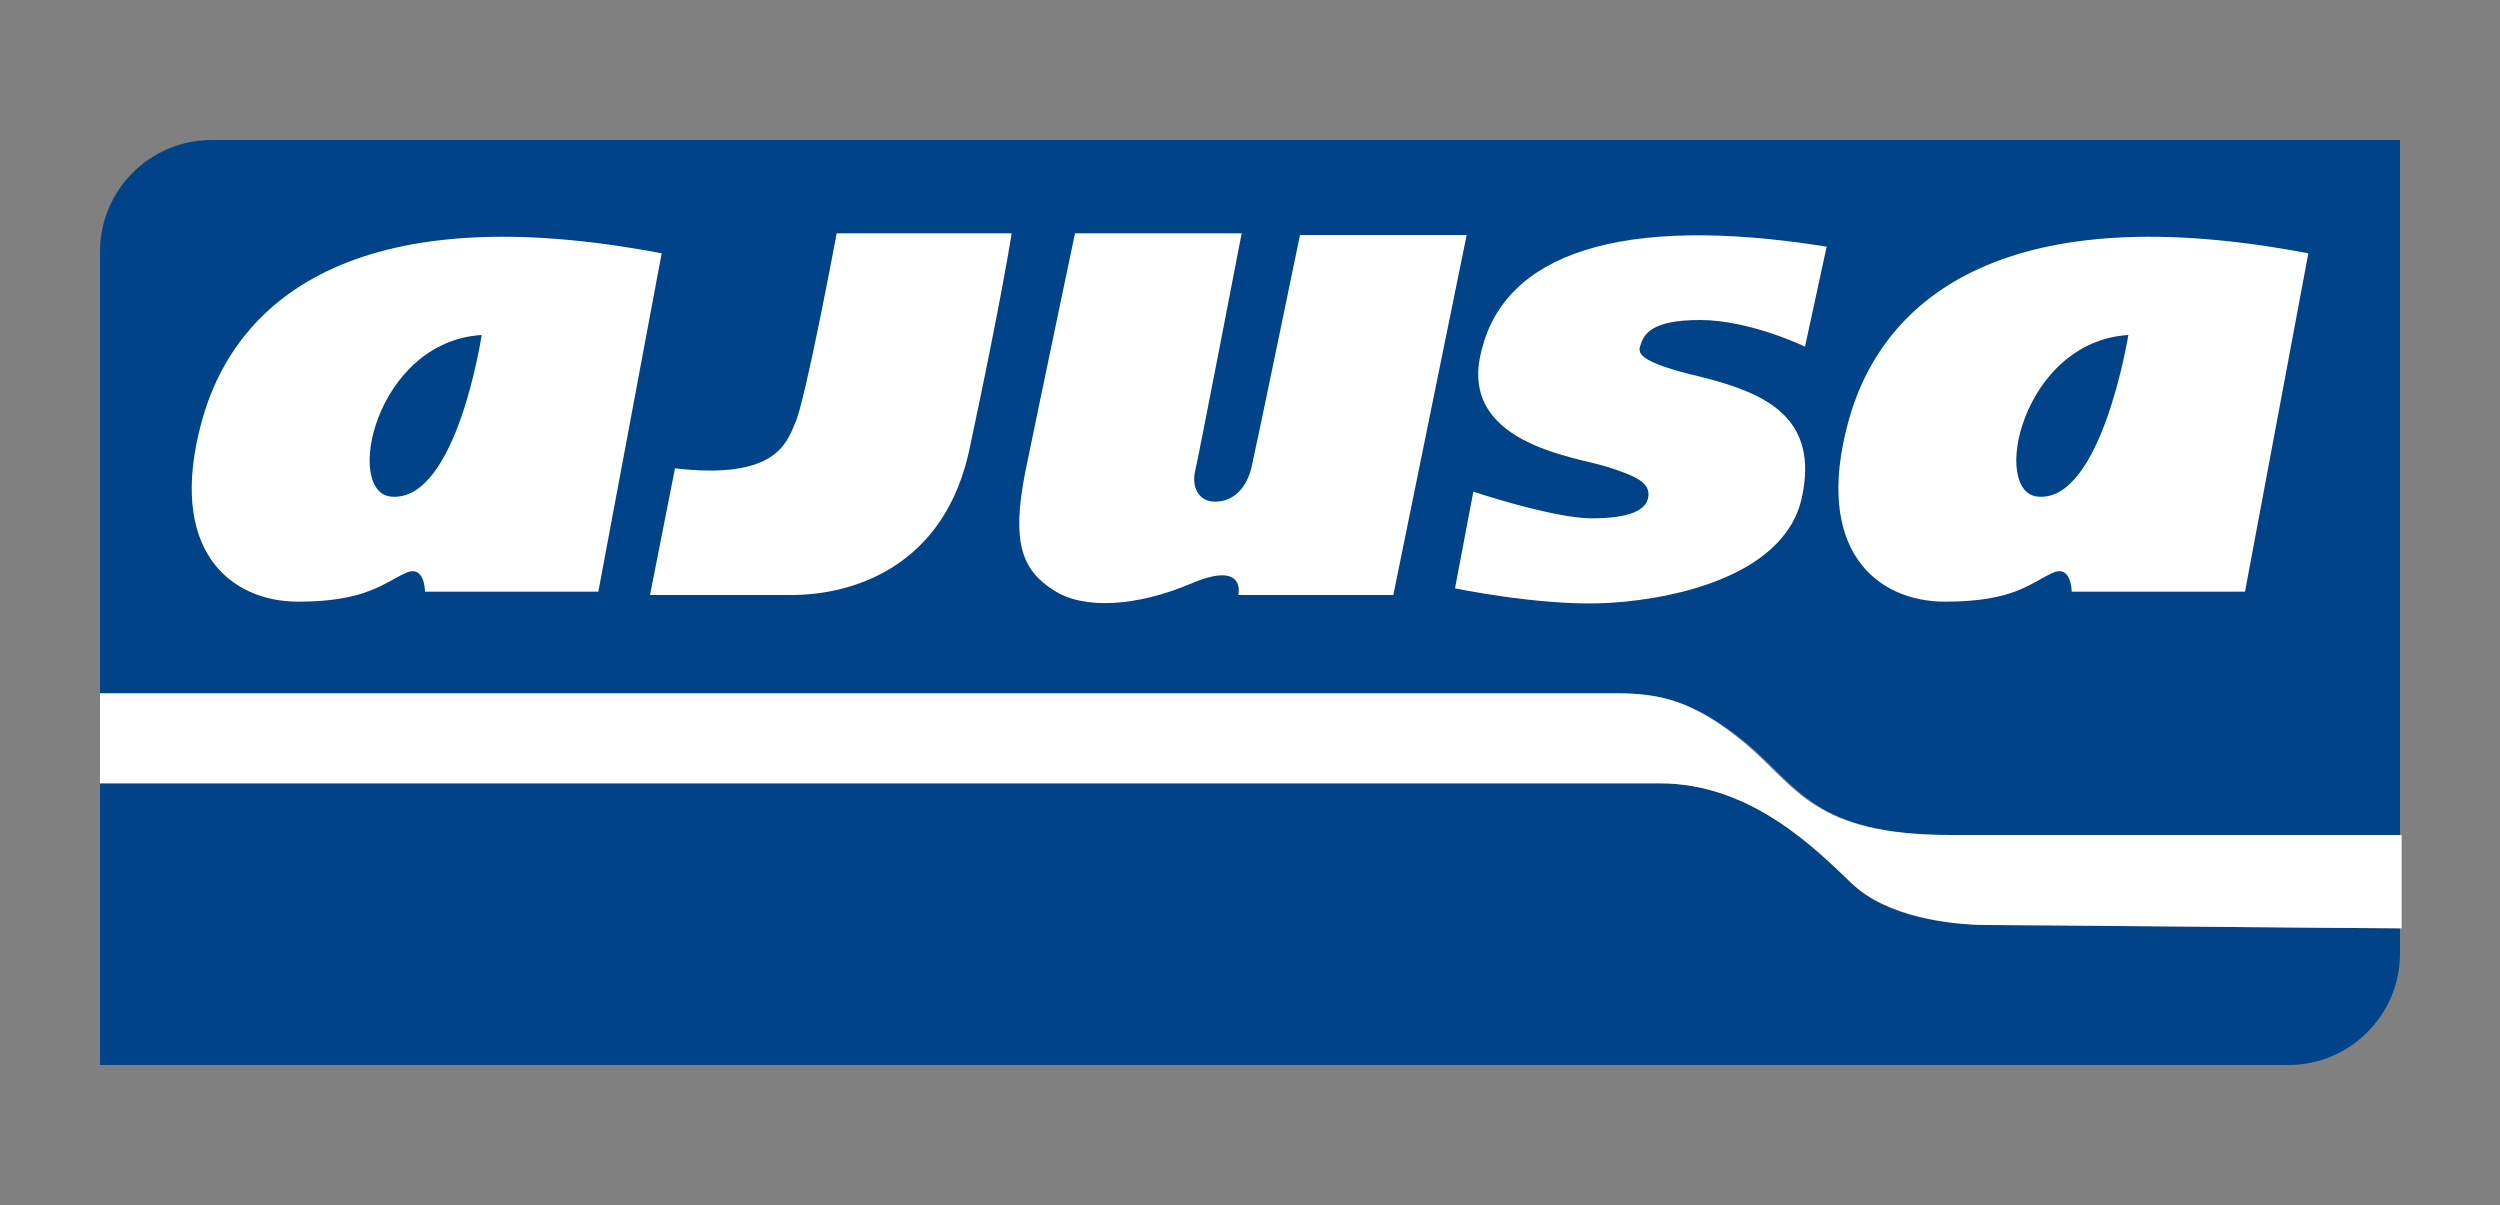
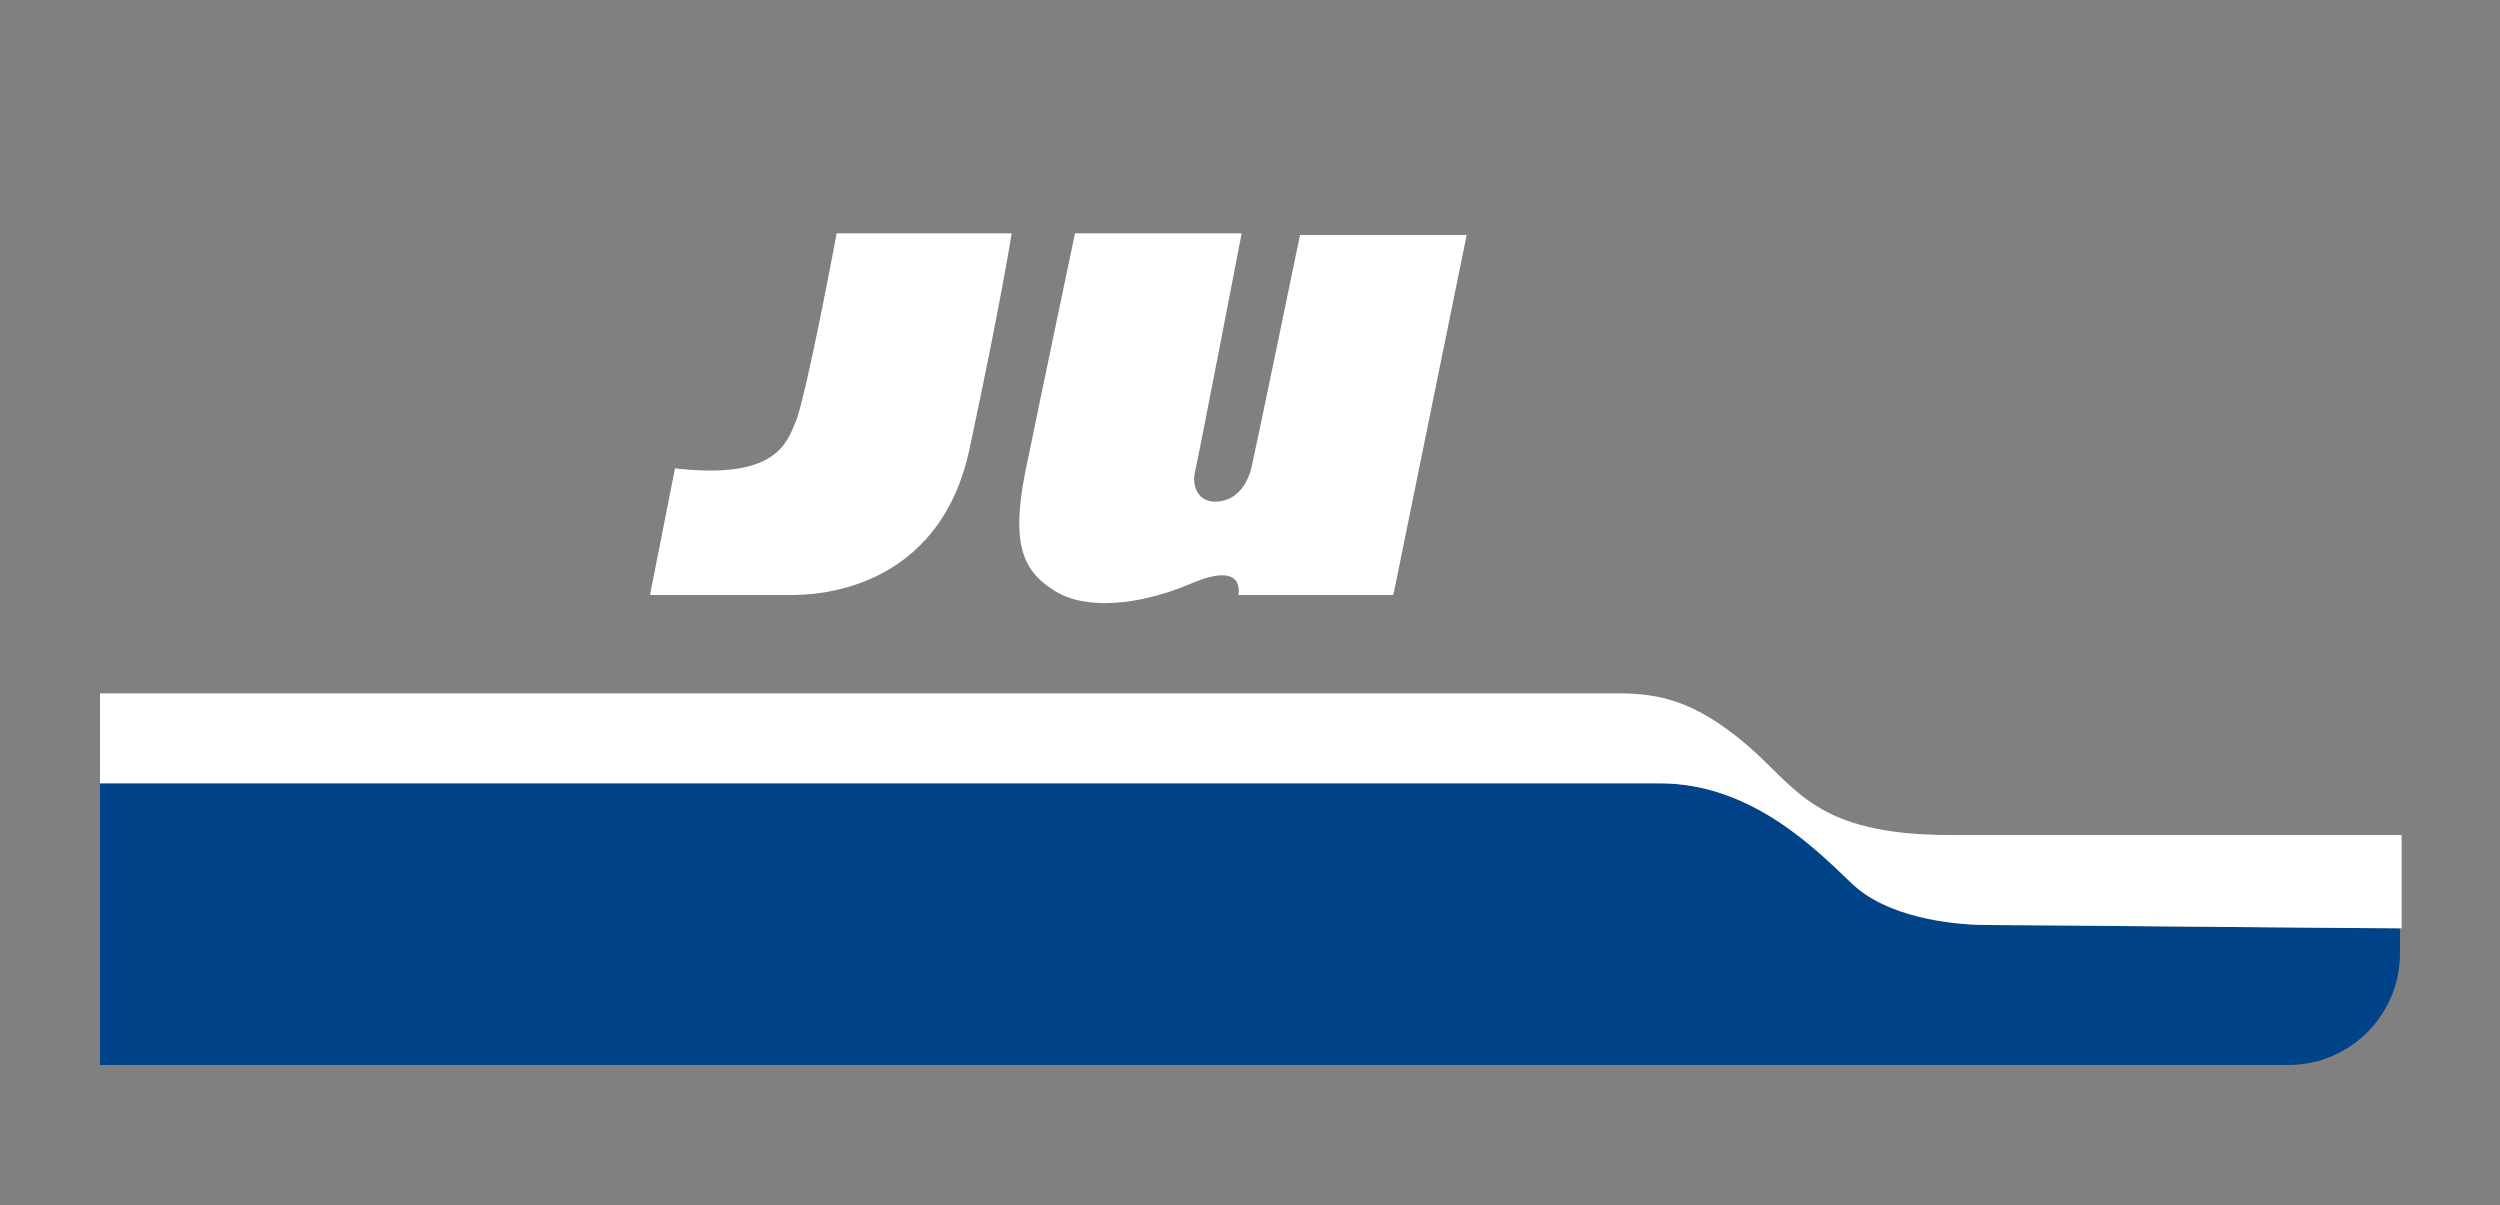
<svg xmlns="http://www.w3.org/2000/svg" version="1.1" id="Layer_1" x="0px" y="0px" viewBox="0 0 150 72.3" style="enable-background:new 0 0 150 72.3;" xml:space="preserve">
  <rect x="0" y="0" width="150" height="72.3" fill="#808080" stroke="none" />
  <style type="text/css">
	.st0{fill:#004388;}
	.st1{fill:#FFFFFF;}
</style>
  <g>
    <g>
      <path class="st0" d="M111.1,53c-2.1-2-6-6-11.5-6c-5.1,0-83.2,0-93.6,0l0,16.9h131.3c3.7,0,6.7-3,6.7-6.7v-1.5    c-2.2,0-22.6-0.2-24.8-0.2C116.9,55.5,113.1,55,111.1,53z" />
-       <path class="st0" d="M104.8,44.6c3.1,2.6,4.1,5.5,12.3,5.5c7.7,0,25,0,26.9,0V8.4H12.7C9,8.4,6,11.4,6,15.1v26.5    c5.8,0,88.6,0,91,0C99.6,41.6,101.6,42,104.8,44.6z" />
    </g>
    <g>
      <path class="st1" d="M117,50.1c-8.2,0-9.2-2.9-12.3-5.5c-3.1-2.6-5.2-3-7.7-3c-2.4,0-85.2,0-91,0V47c10.3,0,88.4,0,93.6,0    c5.5,0,9.4,4,11.5,6c2.1,2,5.9,2.5,8.2,2.5c2.2,0,22.6,0.2,24.8,0.2v-5.6C142,50.1,124.7,50.1,117,50.1z" />
      <g>
-         <path class="st1" d="M12.1,25.3C10,33,13.8,36.1,17.9,36.1c4,0,5.1-1.1,6.4-1.7c1.2-0.6,1.2,1.1,1.2,1.1h10.4l3.8-20.3     C21.9,11.8,14.2,17.6,12.1,25.3z M23.5,29.8c-2.9-0.2-1-9.3,5.4-9.7C28.9,20.1,27.4,30.1,23.5,29.8z" />
-         <path class="st1" d="M110.9,25.3c-2.1,7.7,1.7,10.8,5.8,10.8s5.1-1.1,6.4-1.7c1.2-0.6,1.2,1.1,1.2,1.1h10.4l3.8-20.3     C120.7,11.8,113,17.6,110.9,25.3z M122.3,29.8c-2.9-0.2-1-9.3,5.4-9.7C127.7,20.1,126.1,30.1,122.3,29.8z" />
        <path class="st1" d="M50.2,14c0,0-1.9,10.2-2.5,11.4c-0.5,1.2-1.2,3.4-7.2,2.7l-1.5,7.6c0,0,7.3,0,8.5,0s8.9-0.1,10.7-8.9     c1.9-8.9,2.5-12.8,2.5-12.8L50.2,14z" />
        <path class="st1" d="M64.5,14h10c0,0-2.6,13.5-2.8,14.3c-0.2,0.9,0.2,1.8,1.2,1.8c1.1,0,1.9-0.8,2.2-2.1     c0.3-1.3,2.9-13.9,2.9-13.9h10l-4.4,21.6h-9.3c0,0,0.5-2.1-2.8-0.7c-3.3,1.4-6.5,1.6-8.3,0.4c-1.9-1.2-2.5-2.9-1.7-7     C62.4,24,64.5,14,64.5,14z" />
-         <path class="st1" d="M109.6,14.8l-1.3,6c0,0-3.3-1.6-6.3-1.6c-3,0-3.4,0.9-3.6,1.6c-0.2,0.6,0.6,1.1,4,1.9     c3.4,0.9,6.8,2.3,5.7,7.2c-1.1,4.9-8.4,6.2-12.2,6.3c-3.8,0.1-8.6-0.9-8.6-0.9l1.1-5.8c0,0,4.8,1.6,7.1,1.6s3.3-0.5,3.4-1.3     c0.1-0.8-0.6-1.2-2.5-1.8c-1.9-0.6-9-1.4-7.5-7C90.3,15.3,97.1,12.8,109.6,14.8z" />
      </g>
    </g>
  </g>
</svg>